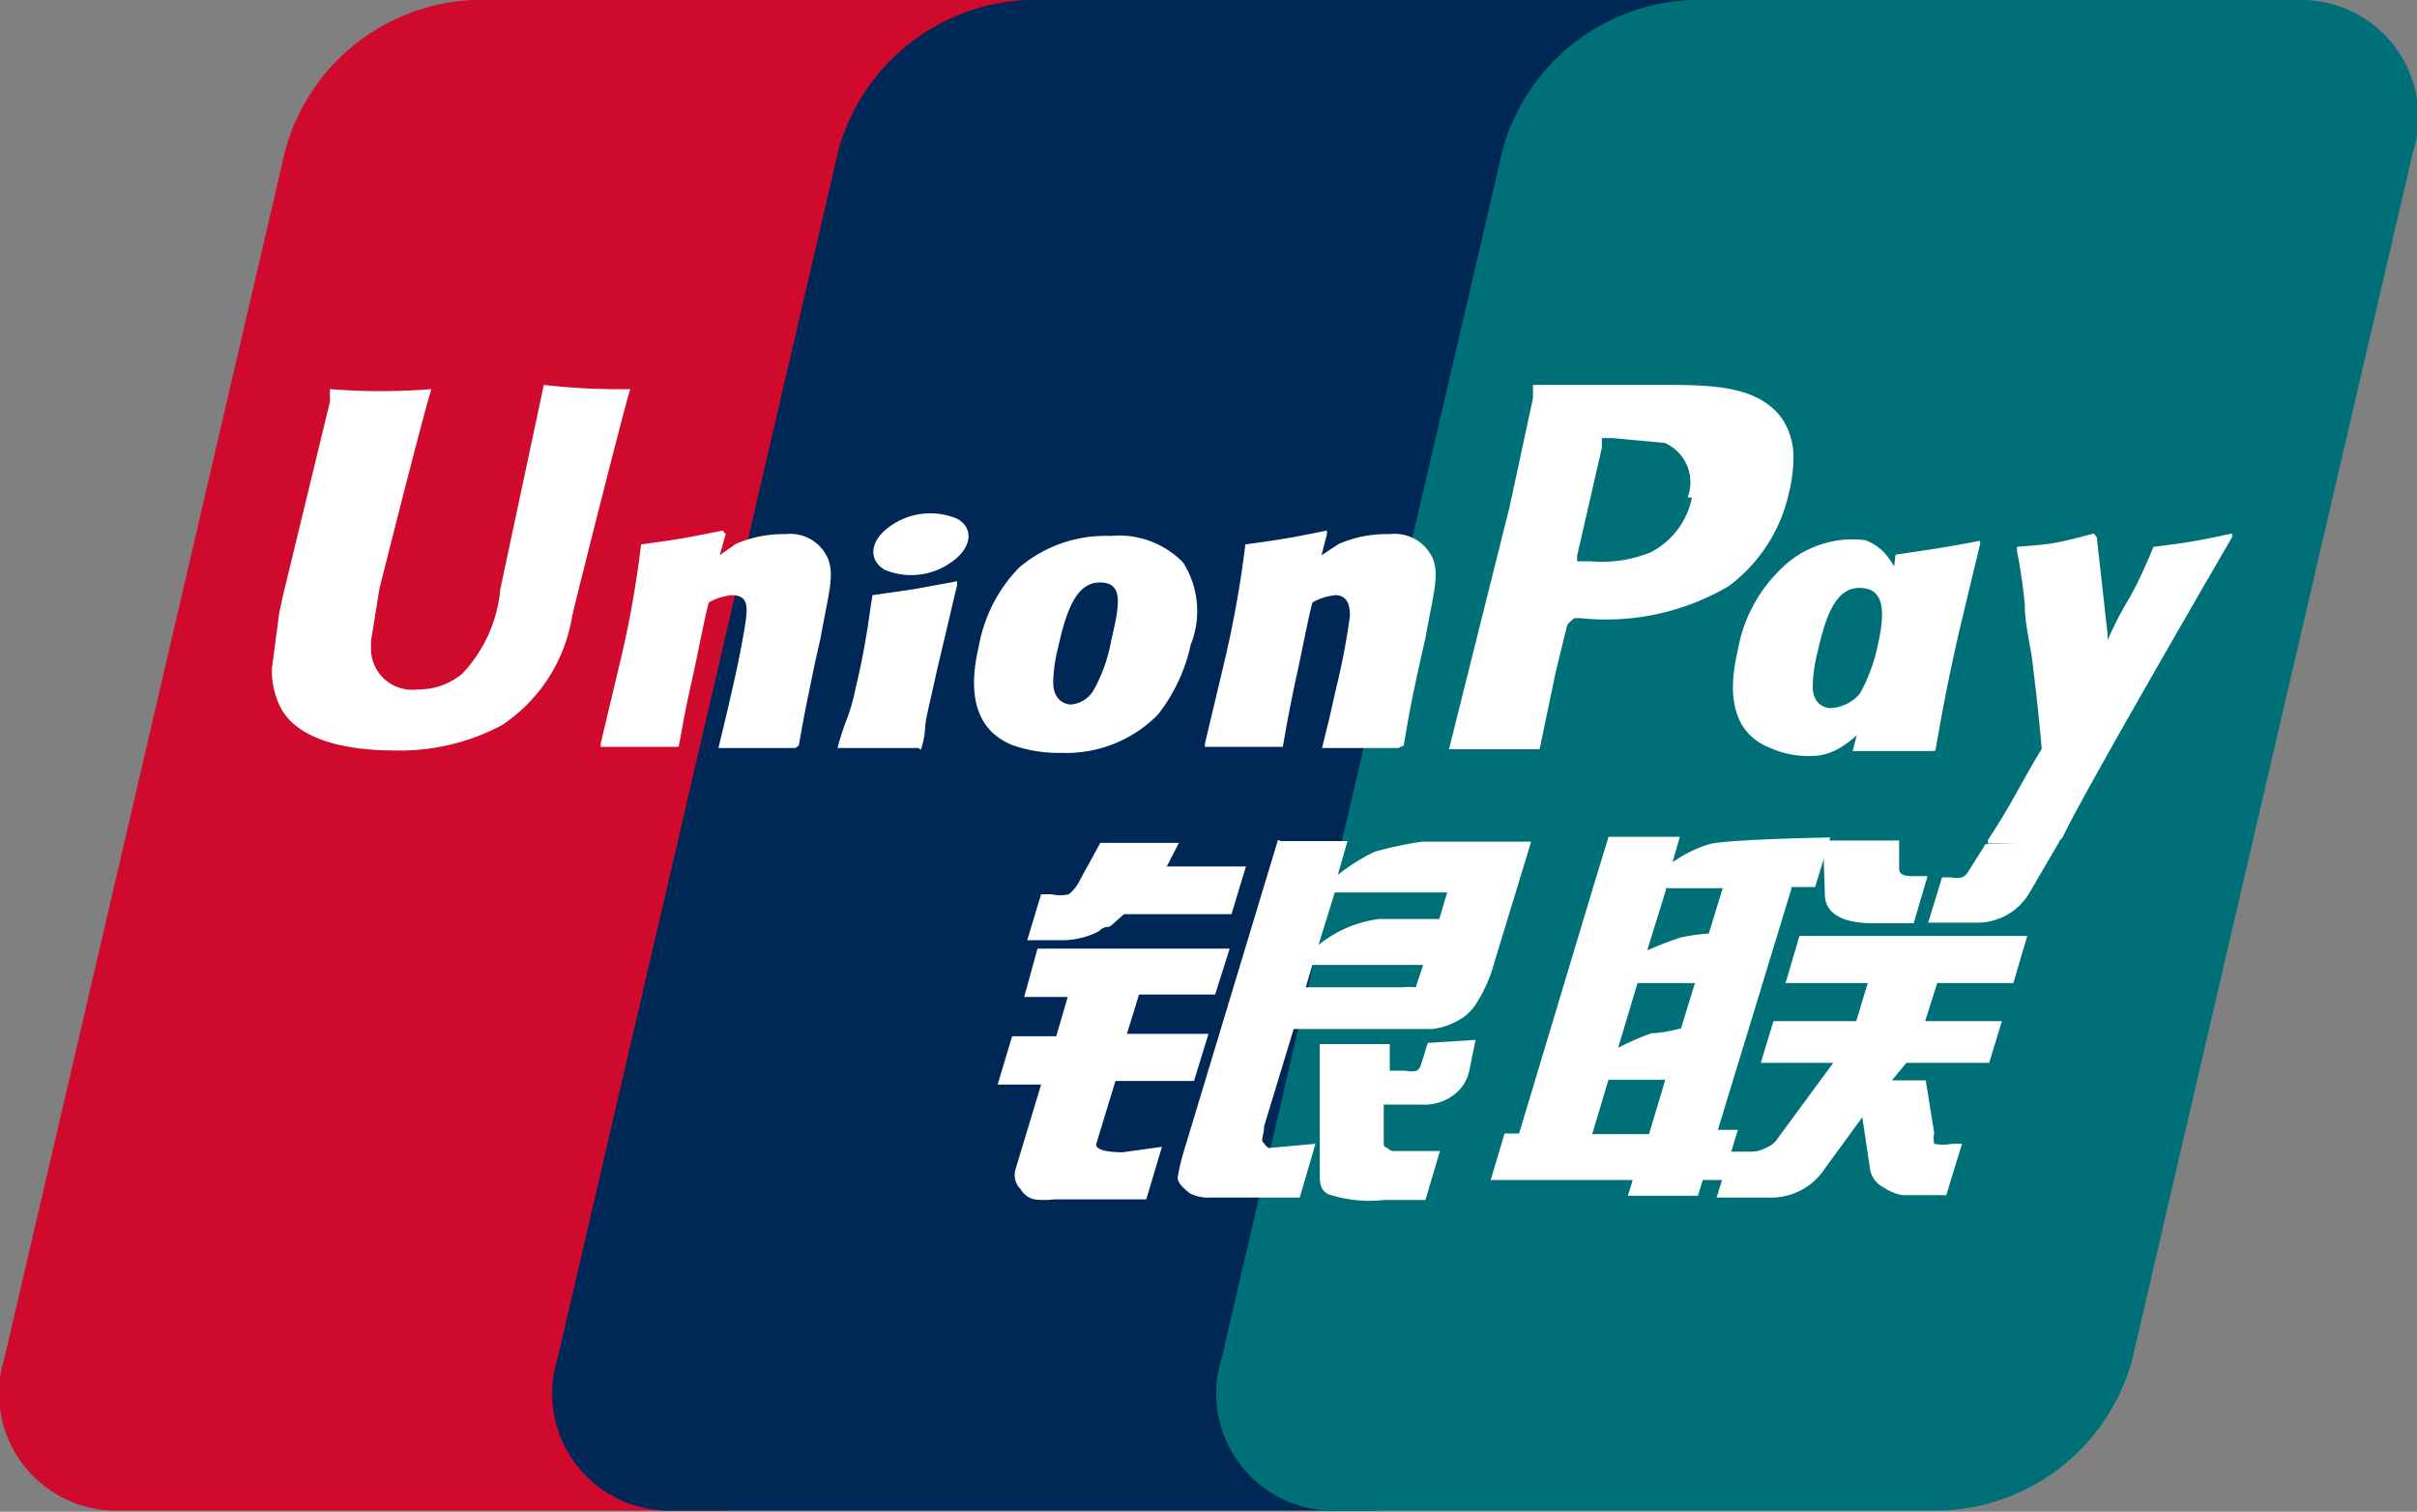
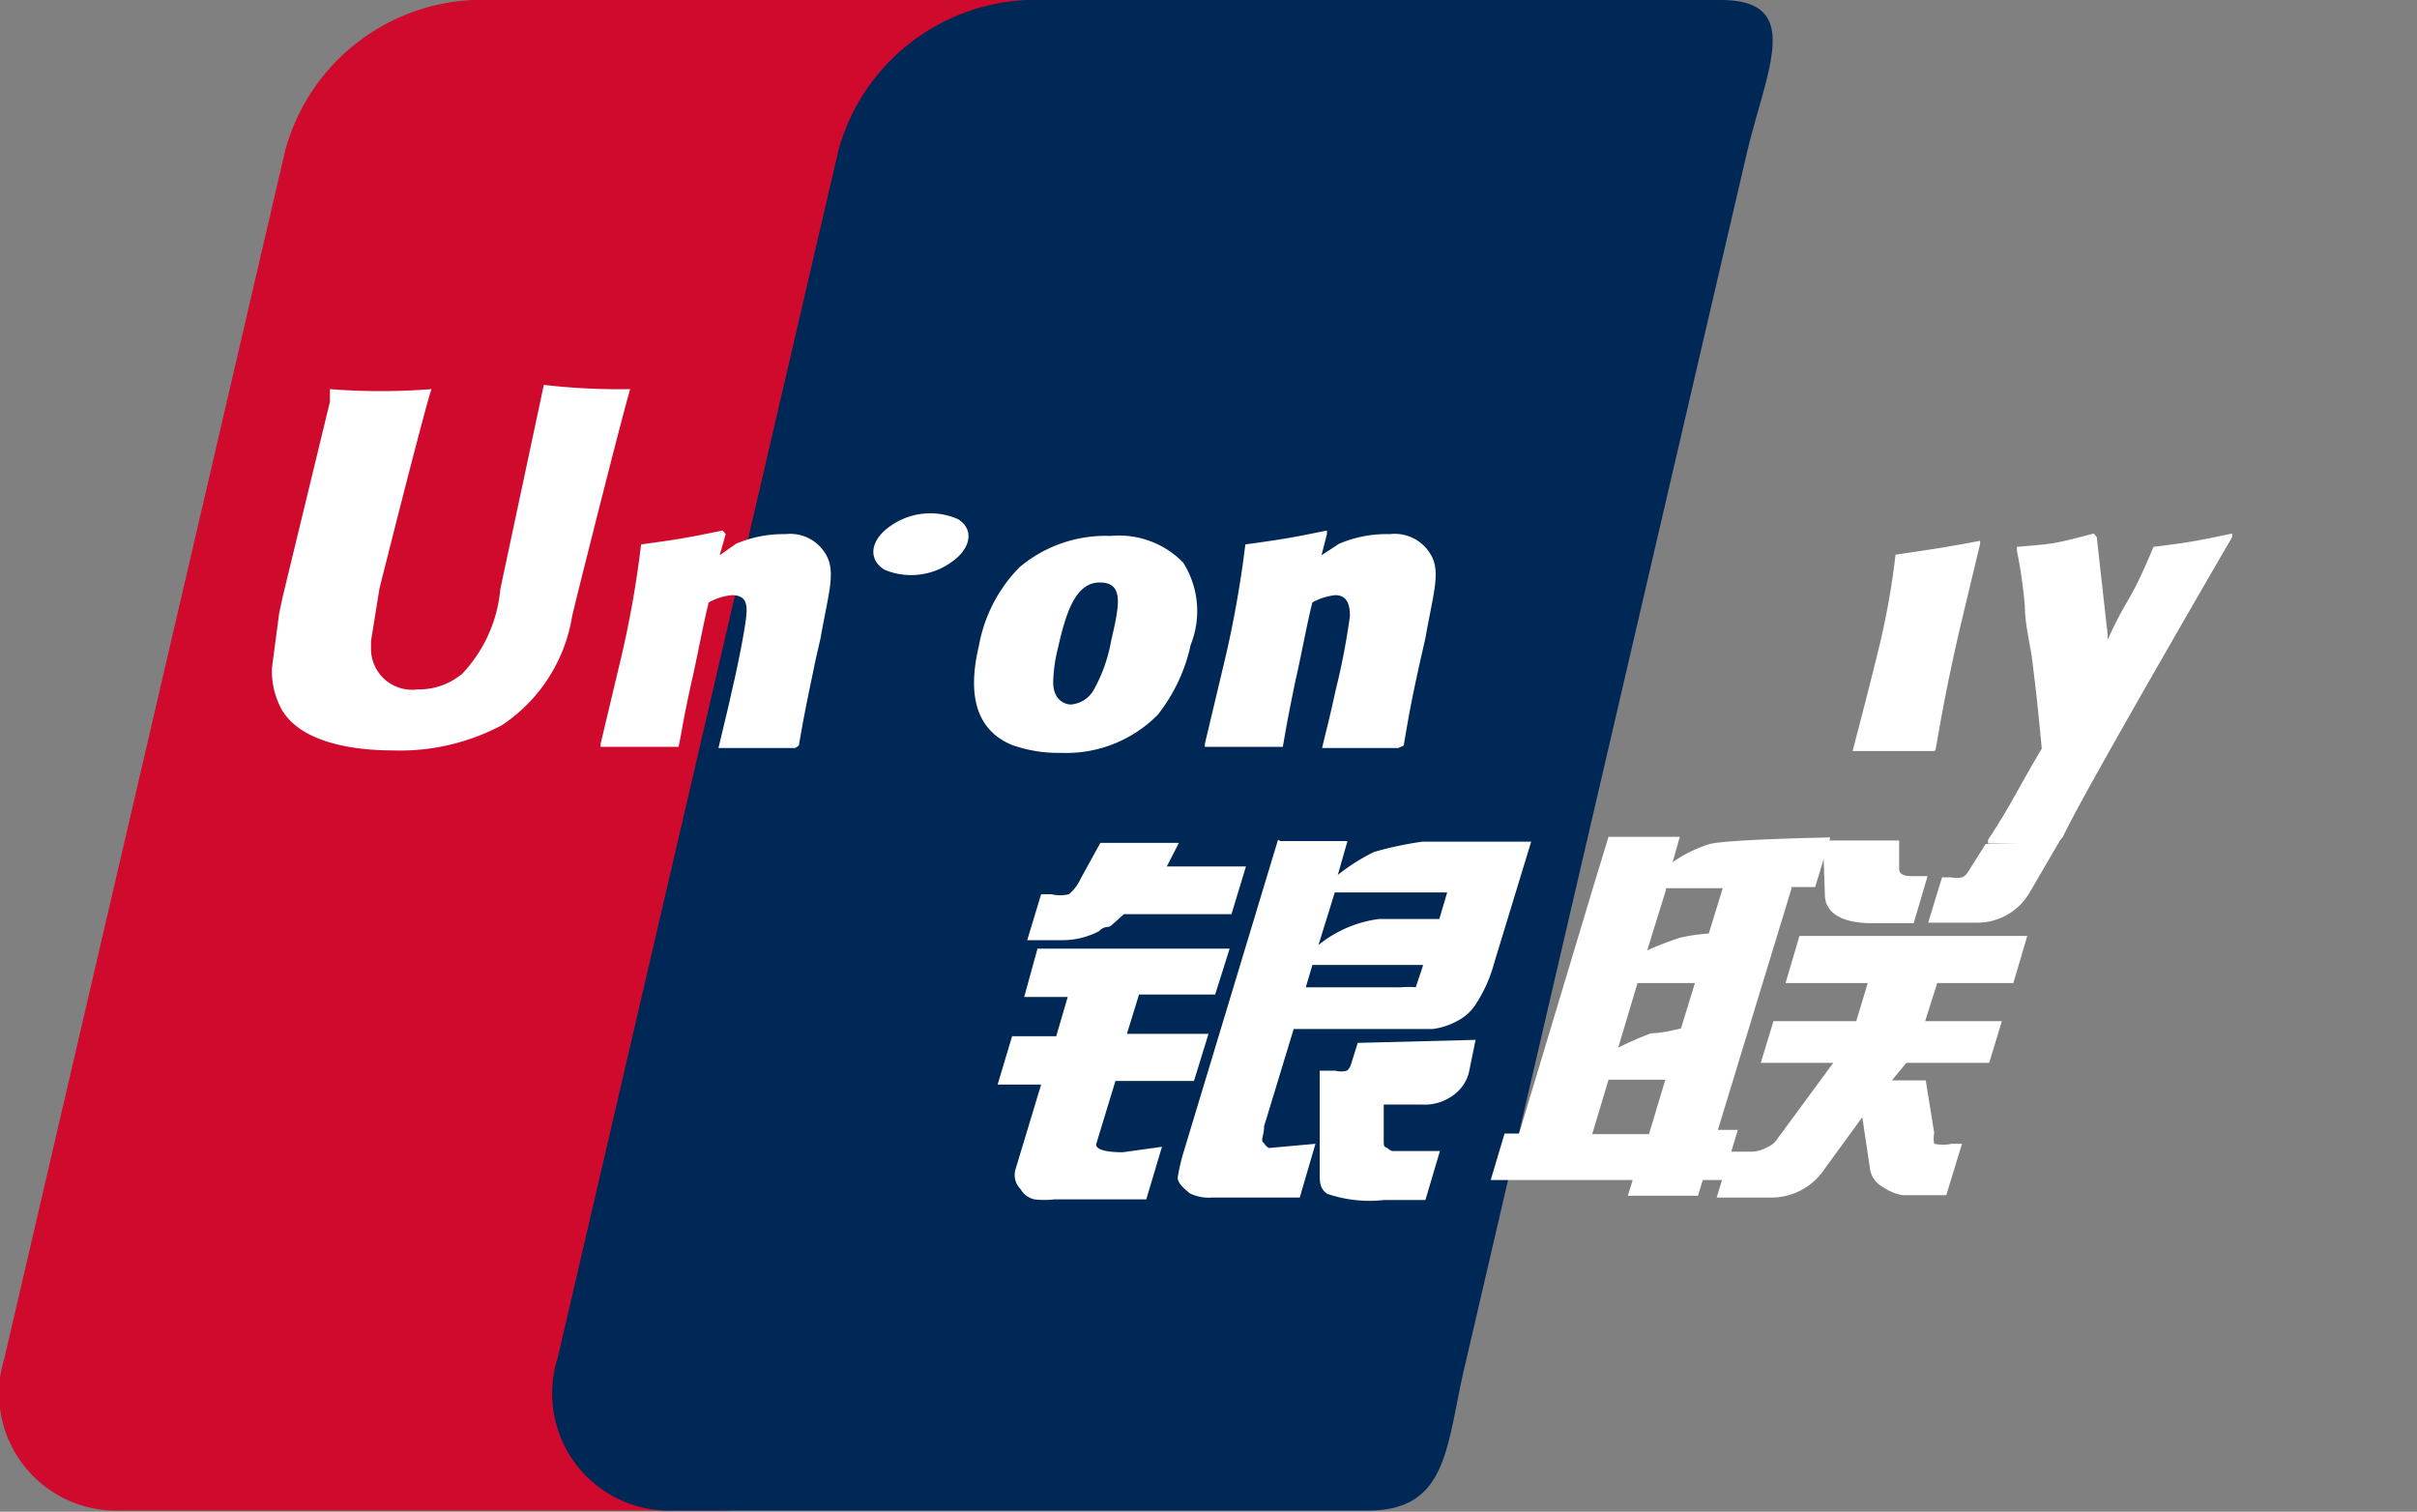
<svg xmlns="http://www.w3.org/2000/svg" viewBox="0 0 40 25.02">
  <rect x="0" y="0" width="40" height="25.02" fill="#808080" stroke="none" />
  <defs>
    <style>.cls-1{fill:#cf0a2c;}.cls-2{fill:#002856;}.cls-3{fill:#007078;}.cls-4,.cls-5{fill:#fff;}.cls-4{fill-rule:evenodd;}</style>
  </defs>
  <g>
    <g>
      <path class="cls-1" d="M7.83,0h10a2,2,0,0,1,1.94,2.53l-4.65,20A3.39,3.39,0,0,1,12,25H2A1.94,1.94,0,0,1,.07,22.49l4.65-20A3.38,3.38,0,0,1,7.83,0Z" />
      <path class="cls-2" d="M17,0H28.47c1.39,0,.77,1.14.44,2.53l-4.65,20C23.93,23.88,24,25,22.64,25H11.16a1.94,1.94,0,0,1-1.93-2.53l4.65-20A3.39,3.39,0,0,1,17,0Z" />
-       <path class="cls-3" d="M28,0H38a1.94,1.94,0,0,1,1.93,2.53l-4.65,20A3.39,3.39,0,0,1,32.16,25h-10a1.94,1.94,0,0,1-1.94-2.53l4.65-20A3.38,3.38,0,0,1,28,0Z" />
      <path class="cls-4" d="M26.35,18.77h.94l.27-.9h-.94Zm.75-2.5-.32,1.07a4.79,4.79,0,0,1,.55-.24c.19,0,.49-.08.49-.08l.23-.75H27.1m.47-1.54-.31,1a5.25,5.25,0,0,1,.54-.21,3.05,3.05,0,0,1,.48-.07l.23-.75h-.94m2.08,0-1.22,4h.33l-.25.83h-.33l-.08.26H26.94l.08-.26H24.67l.23-.77h.24l1.23-4.09.25-.82h1.18l-.12.42a2.21,2.21,0,0,1,.61-.3c.3-.08,2-.11,2-.11l-.25.82h-.4" />
      <path class="cls-5" d="M30.17,13.91h1.26v.47c0,.08.06.12.21.12h.26l-.23.78H31c-.59,0-.81-.21-.8-.5Z" />
      <path class="cls-5" d="M30.34,17.59h-1.2l.21-.69h1.37l.19-.63H29.55l.23-.78h3.77l-.23.78H32.06l-.2.63h1.27l-.21.69H31.55l-.24.29h.56l.14.87a.46.46,0,0,0,0,.18.71.71,0,0,0,.29,0h.17l-.26.85h-.73a.81.81,0,0,1-.31-.13.41.41,0,0,1-.22-.29l-.13-.87-.62.85a1.06,1.06,0,0,1-.92.48h-.87l.23-.76H29a.54.54,0,0,0,.24-.07.37.37,0,0,0,.18-.15Z" />
      <path class="cls-5" d="M17.17,15.7h3.18l-.24.76H18.85l-.2.65H20l-.24.78h-1.3l-.32,1.05c0,.12.31.13.44.13l.65-.09-.26.87H17.45a1.4,1.4,0,0,1-.33,0,.35.35,0,0,1-.23-.17.33.33,0,0,1-.08-.34l.42-1.39h-.72l.24-.8h.73l.19-.65h-.72Z" />
      <path class="cls-5" d="M19.31,14.34h1.31l-.24.79H18.6l-.19.17c-.08.08-.11,0-.22.11a1.3,1.3,0,0,1-.59.15H17l.23-.76h.17a.63.63,0,0,0,.29,0,.69.69,0,0,0,.19-.25l.33-.6h1.3Z" />
      <path class="cls-4" d="M21.82,15.64a2,2,0,0,1,1-.43c.14,0,1,0,1,0l.13-.44H22.09Zm1.72.33H21.72l-.11.37h1.58a1.31,1.31,0,0,1,.24,0l.12-.36m-2.36-2.06h1.11l-.16.56a3.26,3.26,0,0,1,.6-.38,5.71,5.71,0,0,1,.8-.17h1.8l-.61,2a2.39,2.39,0,0,1-.3.68.78.78,0,0,1-.3.28,1.13,1.13,0,0,1-.42.14l-.55,0H21.41l-.49,1.61c0,.16-.07.24,0,.28A.2.2,0,0,0,21,19l.77-.07-.26.89h-.85l-.61,0a.71.71,0,0,1-.36-.07c-.08-.07-.2-.16-.2-.26a3.21,3.21,0,0,1,.1-.43l1.56-5.16" />
-       <path class="cls-5" d="M24.42,17.21l-.1.49a.66.66,0,0,1-.2.37.8.8,0,0,1-.6.21l-.62,0v.55c0,.16,0,.14.06.17a.22.22,0,0,0,.08.05h.2l.59,0-.24.81h-.68a2.17,2.17,0,0,1-.94-.1c-.11-.07-.13-.16-.13-.32l0-2.16H23l0,.44h.26a.36.36,0,0,0,.19,0,.2.2,0,0,0,.07-.11l.11-.35Z" />
+       <path class="cls-5" d="M24.42,17.21l-.1.49a.66.66,0,0,1-.2.37.8.8,0,0,1-.6.21l-.62,0v.55c0,.16,0,.14.06.17a.22.22,0,0,0,.08.05h.2l.59,0-.24.81h-.68a2.17,2.17,0,0,1-.94-.1c-.11-.07-.13-.16-.13-.32l0-2.16l0,.44h.26a.36.36,0,0,0,.19,0,.2.2,0,0,0,.07-.11l.11-.35Z" />
      <path class="cls-5" d="M9,6.37,8.28,9.75a2.34,2.34,0,0,1-.63,1.4,1.12,1.12,0,0,1-.74.26.68.68,0,0,1-.77-.65v-.15l.14-.87s.73-2.91.86-3.3v0a10.71,10.71,0,0,1-1.68,0s0,.21,0,.21L4.68,9.87l-.06.28-.12.91a1.34,1.34,0,0,0,.16.68c.34.59,1.3.68,1.85.68A3.59,3.59,0,0,0,8.31,12a2.68,2.68,0,0,0,1.16-1.81l.08-.33s.75-3,.88-3.42a.13.13,0,0,1,0,0A10.76,10.76,0,0,1,9,6.37Z" />
      <path class="cls-5" d="M13.16,12.38c-.5,0-.68,0-1.27,0l0,0,.16-.67.07-.31c.11-.47.21-1,.23-1.2s0-.35-.24-.35a1,1,0,0,0-.38.12c-.07.25-.21,1-.28,1.29-.15.68-.15.76-.22,1.1l0,0c-.52,0-.7,0-1.29,0l0-.05.29-1.22a17.2,17.2,0,0,0,.38-2.08l0,0c.58-.08.72-.1,1.35-.23l.05.06-.1.35L12.18,9A2,2,0,0,1,13,8.84a.68.68,0,0,1,.7.4c.12.28,0,.63-.12,1.32l-.08.35c-.16.77-.19.91-.28,1.43Z" />
-       <path class="cls-5" d="M15.2,12.38h-.69l-.65,0,0,0,0,0a4.32,4.32,0,0,1,.16-.49,3.5,3.5,0,0,0,.14-.5c.09-.38.14-.65.18-.89s.06-.42.1-.65l0,0,0,0,.69-.1.71-.13v.06l-.17.72-.17.72c-.11.51-.16.69-.18.83s0,.2-.08.46l0,0Z" />
      <path class="cls-5" d="M18.39,10.6a2.62,2.62,0,0,1-.29.82.48.48,0,0,1-.38.24s-.29,0-.29-.37a2.51,2.51,0,0,1,.08-.57c.13-.58.29-1.08.69-1.08S18.53,10,18.39,10.6Zm1.32.06a1.5,1.5,0,0,0-.13-1.35,1.48,1.48,0,0,0-1.2-.44,2.21,2.21,0,0,0-1.51.52,2.48,2.48,0,0,0-.67,1.3c-.11.47-.23,1.32.55,1.64a2.29,2.29,0,0,0,.81.13,2.13,2.13,0,0,0,1.6-.63,2.84,2.84,0,0,0,.55-1.18" />
      <path class="cls-5" d="M32,12.43c-.61,0-.78,0-1.34,0l0,0c.15-.58.3-1.15.44-1.73a12.59,12.59,0,0,0,.27-1.52l0,0c.6-.09.77-.11,1.4-.23l0,.05-.34,1.42c-.23,1-.31,1.5-.4,2Z" />
-       <path class="cls-5" d="M31.08,10.66a2.83,2.83,0,0,1-.3.82.69.69,0,0,1-.49.24s-.29,0-.29-.36a2.49,2.49,0,0,1,.08-.57c.13-.57.29-1.06.69-1.06S31.21,10.08,31.08,10.66Zm1.2.06c.18-.77-.53-.07-.65-.32s-.07-1.2-.76-1.46a1.68,1.68,0,0,0-1.44.52,2.44,2.44,0,0,0-.67,1.3c-.11.47-.23,1.32.54,1.62a1.52,1.52,0,0,0,.7.13c.78,0,1.38-1.22,1.82-1.69s.4.14.45-.09" />
      <path class="cls-5" d="M23.14,12.38c-.5,0-.68,0-1.26,0l0,0c.05-.22.11-.44.16-.67l.07-.31a11.49,11.49,0,0,0,.23-1.2c0-.1,0-.35-.24-.35a1,1,0,0,0-.38.12c-.07.25-.21,1-.28,1.29-.14.68-.15.76-.21,1.1l0,0c-.52,0-.69,0-1.29,0l0-.05.29-1.22a17.79,17.79,0,0,0,.38-2.08l0,0c.58-.08.72-.1,1.35-.23l0,.06-.09.35L22.16,9A2,2,0,0,1,23,8.84a.69.69,0,0,1,.71.4c.12.28,0,.63-.12,1.32l-.08.35c-.17.77-.19.91-.28,1.43Z" />
-       <path class="cls-5" d="M27.49,6.37h-.42c-1.09,0-1.52,0-1.7,0l0,.22-.39,1.81-1,4c.95,0,1.34,0,1.5,0l.26-1.25s.19-.79.2-.81a.46.46,0,0,1,.12-.11h.09a4,4,0,0,0,2.46-.53,2.63,2.63,0,0,0,1-1.56,2.36,2.36,0,0,0,.07-.54,1.14,1.14,0,0,0-.2-.69C29.07,6.38,28.34,6.37,27.49,6.37ZM28,8.24a1.31,1.31,0,0,1-.68.9,2.15,2.15,0,0,1-1,.15h-.22l0-.09.41-1.79V7.25l.17,0,.87.08a.71.71,0,0,1,.38.9" />
      <path class="cls-5" d="M36.94,8.89l0-.06c-.62.13-.73.15-1.3.22l0,0v0h0c-.42,1-.41.77-.76,1.54,0,0,0-.06,0-.09L34.7,8.89l-.05-.06C34,9,34,9,33.38,9.05l0,0a.43.43,0,0,0,0,.07h0a8.36,8.36,0,0,1,.13.9c0,.3.08.6.12.89.06.49.09.73.16,1.48-.4.67-.5.92-.89,1.51l0,.06c.58,0,.72,0,1.15,0l.09-.11C34.45,13.17,36.94,8.89,36.94,8.89Z" />
      <path class="cls-5" d="M15.75,9.3c.33-.23.37-.55.1-.71a1.14,1.14,0,0,0-1.12.12c-.33.23-.37.55-.09.72A1.14,1.14,0,0,0,15.75,9.3Z" />
      <path class="cls-5" d="M34.08,13.93l-.49.84a1,1,0,0,1-.9.5h-.78l.23-.75h.15a.41.41,0,0,0,.18,0,.21.21,0,0,0,.1-.09l.29-.46Z" />
    </g>
  </g>
</svg>